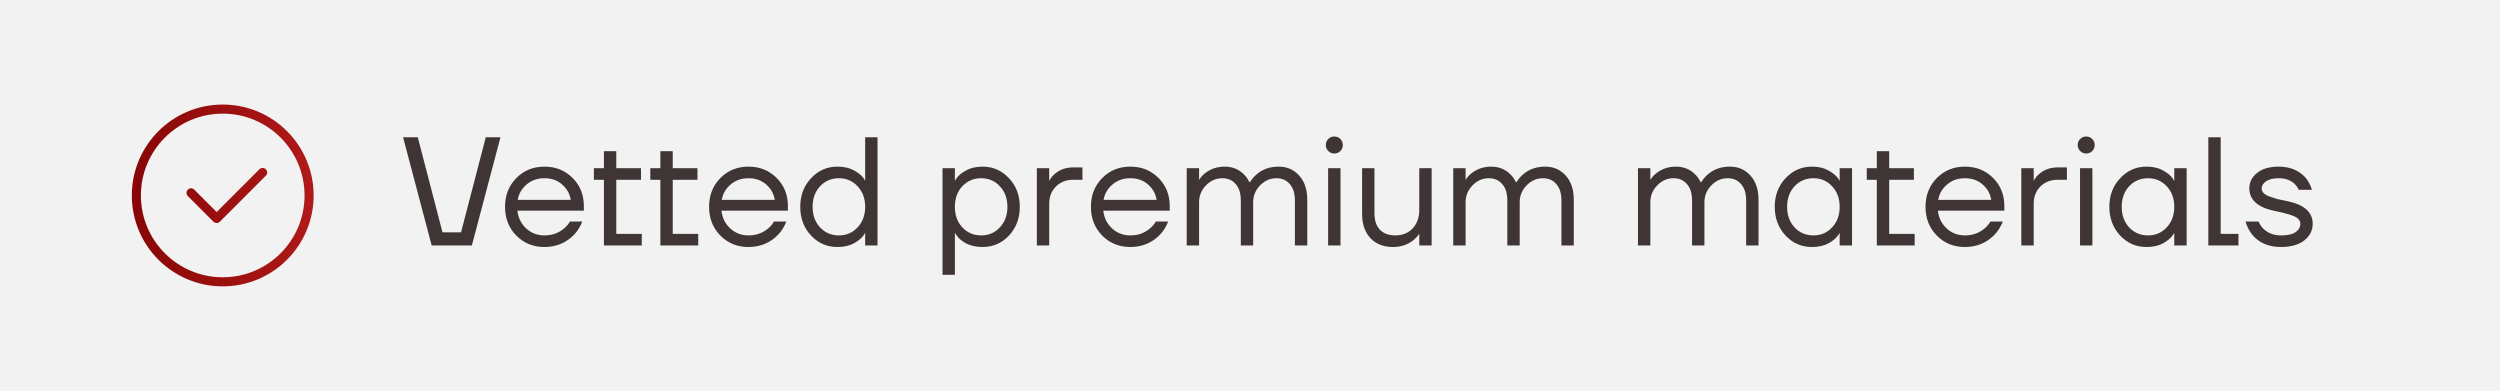
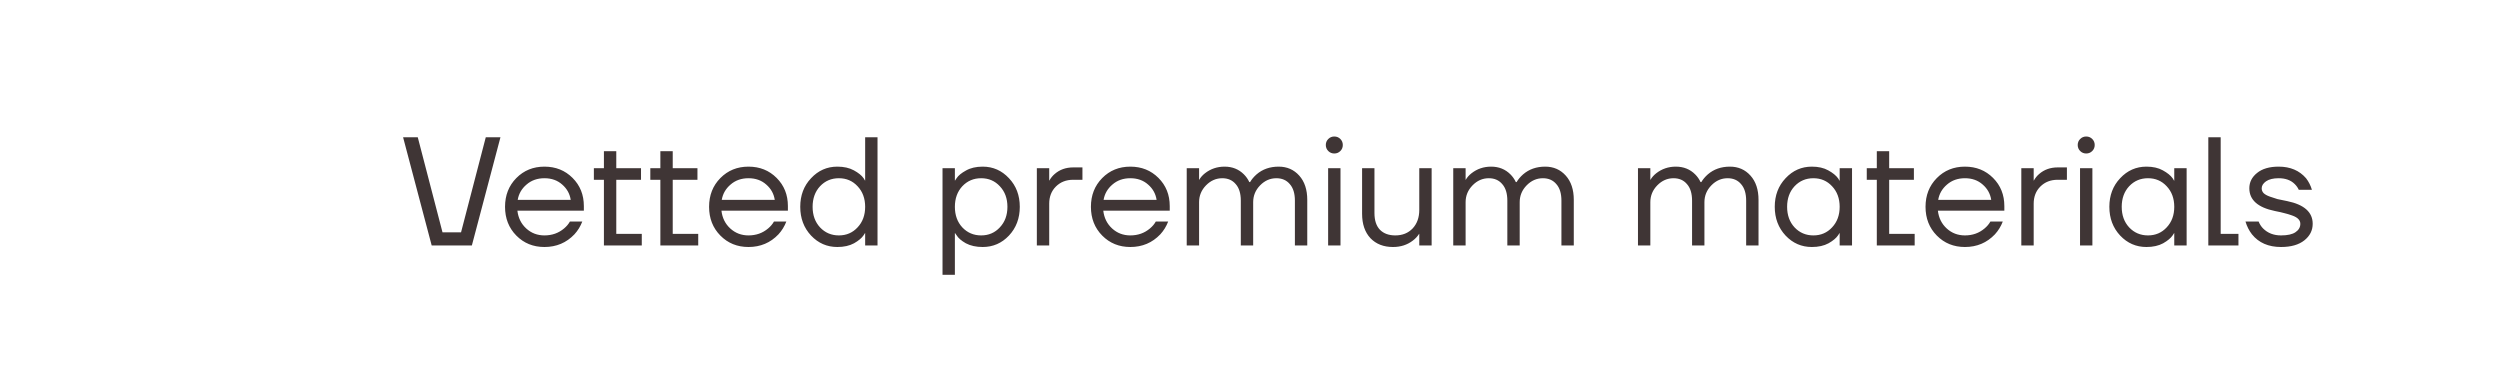
<svg xmlns="http://www.w3.org/2000/svg" width="275" height="43" viewBox="0 0 275 43" fill="none">
-   <rect width="275" height="43" fill="#F2F2F2" />
  <path d="M44.34 15.1H45.955L48.675 25.555H50.715L53.435 15.1H55.05L51.905 27H47.485L44.34 15.1ZM56.795 25.912C55.968 25.073 55.554 24.019 55.554 22.75C55.554 21.481 55.968 20.427 56.795 19.588C57.622 18.749 58.654 18.33 59.889 18.33C61.124 18.33 62.156 18.744 62.983 19.571C63.81 20.398 64.224 21.43 64.224 22.665V23.175H56.914C57.005 23.968 57.328 24.62 57.883 25.13C58.438 25.64 59.107 25.895 59.889 25.895C60.728 25.895 61.447 25.64 62.048 25.13C62.32 24.903 62.535 24.648 62.694 24.365H64.054C63.85 24.898 63.561 25.368 63.187 25.776C62.303 26.705 61.204 27.17 59.889 27.17C58.654 27.17 57.622 26.751 56.795 25.912ZM56.948 21.985H62.779C62.677 21.316 62.365 20.755 61.844 20.302C61.323 19.837 60.671 19.605 59.889 19.605C59.107 19.605 58.45 19.837 57.917 20.302C57.384 20.755 57.061 21.316 56.948 21.985ZM65.326 19.775V18.5H66.431V16.63H67.791V18.5H70.511V19.775H67.791V25.725H70.596V27H66.431V19.775H65.326ZM71.535 19.775V18.5H72.64V16.63H74V18.5H76.72V19.775H74V25.725H76.805V27H72.64V19.775H71.535ZM79.24 25.912C78.413 25.073 77.999 24.019 77.999 22.75C77.999 21.481 78.413 20.427 79.24 19.588C80.068 18.749 81.099 18.33 82.334 18.33C83.57 18.33 84.601 18.744 85.428 19.571C86.256 20.398 86.669 21.43 86.669 22.665V23.175H79.359C79.45 23.968 79.773 24.62 80.328 25.13C80.884 25.64 81.552 25.895 82.334 25.895C83.173 25.895 83.893 25.64 84.493 25.13C84.765 24.903 84.981 24.648 85.139 24.365H86.499C86.295 24.898 86.006 25.368 85.632 25.776C84.748 26.705 83.649 27.17 82.334 27.17C81.099 27.17 80.068 26.751 79.24 25.912ZM79.393 21.985H85.224C85.122 21.316 84.811 20.755 84.289 20.302C83.768 19.837 83.116 19.605 82.334 19.605C81.552 19.605 80.895 19.837 80.362 20.302C79.83 20.755 79.507 21.316 79.393 21.985ZM89.217 25.912C88.423 25.062 88.027 24.008 88.027 22.75C88.027 21.492 88.423 20.444 89.217 19.605C90.01 18.755 90.973 18.33 92.107 18.33C92.821 18.33 93.427 18.466 93.926 18.738C94.424 19.01 94.781 19.299 94.997 19.605L95.15 19.86H95.167V15.1H96.527V27H95.167V25.64H95.15L94.997 25.878C94.793 26.184 94.441 26.479 93.943 26.762C93.444 27.034 92.832 27.17 92.107 27.17C90.973 27.17 90.01 26.751 89.217 25.912ZM90.203 20.489C89.659 21.078 89.387 21.832 89.387 22.75C89.387 23.668 89.659 24.422 90.203 25.011C90.758 25.6 91.449 25.895 92.277 25.895C93.104 25.895 93.79 25.6 94.334 25.011C94.889 24.422 95.167 23.668 95.167 22.75C95.167 21.832 94.889 21.078 94.334 20.489C93.79 19.9 93.104 19.605 92.277 19.605C91.449 19.605 90.758 19.9 90.203 20.489ZM103.677 30.23V18.5H105.037V19.86H105.054L105.224 19.605C105.417 19.31 105.763 19.027 106.261 18.755C106.76 18.472 107.372 18.33 108.097 18.33C109.231 18.33 110.194 18.755 110.987 19.605C111.781 20.444 112.177 21.492 112.177 22.75C112.177 24.008 111.781 25.062 110.987 25.912C110.194 26.751 109.231 27.17 108.097 27.17C107.372 27.17 106.754 27.034 106.244 26.762C105.746 26.479 105.406 26.184 105.224 25.878L105.054 25.64H105.037V30.23H103.677ZM105.853 20.489C105.309 21.078 105.037 21.832 105.037 22.75C105.037 23.668 105.309 24.422 105.853 25.011C106.409 25.6 107.1 25.895 107.927 25.895C108.755 25.895 109.44 25.6 109.984 25.011C110.54 24.422 110.817 23.668 110.817 22.75C110.817 21.832 110.54 21.078 109.984 20.489C109.44 19.9 108.755 19.605 107.927 19.605C107.1 19.605 106.409 19.9 105.853 20.489ZM114.053 27V18.5H115.413V19.86H115.43C115.589 19.577 115.782 19.339 116.008 19.146C116.564 18.659 117.244 18.415 118.048 18.415H119.068V19.775H118.048C117.278 19.775 116.643 20.024 116.144 20.523C115.657 21.01 115.413 21.639 115.413 22.41V27H114.053ZM121.242 25.912C120.415 25.073 120.001 24.019 120.001 22.75C120.001 21.481 120.415 20.427 121.242 19.588C122.07 18.749 123.101 18.33 124.336 18.33C125.572 18.33 126.603 18.744 127.43 19.571C128.258 20.398 128.671 21.43 128.671 22.665V23.175H121.361C121.452 23.968 121.775 24.62 122.33 25.13C122.886 25.64 123.554 25.895 124.336 25.895C125.175 25.895 125.895 25.64 126.495 25.13C126.767 24.903 126.983 24.648 127.141 24.365H128.501C128.297 24.898 128.008 25.368 127.634 25.776C126.75 26.705 125.651 27.17 124.336 27.17C123.101 27.17 122.07 26.751 121.242 25.912ZM121.395 21.985H127.226C127.124 21.316 126.813 20.755 126.291 20.302C125.77 19.837 125.118 19.605 124.336 19.605C123.554 19.605 122.897 19.837 122.364 20.302C121.832 20.755 121.509 21.316 121.395 21.985ZM130.539 27V18.5H131.899V19.775H131.916C132.063 19.514 132.273 19.276 132.545 19.061C133.168 18.574 133.888 18.33 134.704 18.33C135.554 18.33 136.262 18.613 136.829 19.18C137.078 19.429 137.276 19.713 137.424 20.03H137.509C137.679 19.735 137.917 19.452 138.223 19.18C138.88 18.613 139.69 18.33 140.654 18.33C141.572 18.33 142.325 18.659 142.915 19.316C143.504 19.973 143.799 20.863 143.799 21.985V27H142.439V22.07C142.439 21.277 142.252 20.67 141.878 20.251C141.515 19.82 141.022 19.605 140.399 19.605C139.719 19.605 139.124 19.866 138.614 20.387C138.104 20.908 137.849 21.526 137.849 22.24V27H136.489V22.07C136.489 21.277 136.302 20.67 135.928 20.251C135.565 19.82 135.072 19.605 134.449 19.605C133.769 19.605 133.174 19.866 132.664 20.387C132.154 20.908 131.899 21.526 131.899 22.24V27H130.539ZM146.111 16.613C145.93 16.432 145.839 16.211 145.839 15.95C145.839 15.689 145.93 15.468 146.111 15.287C146.293 15.106 146.514 15.015 146.774 15.015C147.035 15.015 147.256 15.106 147.437 15.287C147.619 15.468 147.709 15.689 147.709 15.95C147.709 16.211 147.619 16.432 147.437 16.613C147.256 16.794 147.035 16.885 146.774 16.885C146.514 16.885 146.293 16.794 146.111 16.613ZM146.094 27V18.5H147.454V27H146.094ZM149.83 23.515V18.5H151.19V23.43C151.19 24.246 151.394 24.864 151.802 25.283C152.21 25.691 152.771 25.895 153.485 25.895C154.267 25.895 154.901 25.64 155.389 25.13C155.876 24.609 156.12 23.929 156.12 23.09V18.5H157.48V27H156.12V25.725H156.103C155.921 26.008 155.695 26.252 155.423 26.456C154.811 26.932 154.08 27.17 153.23 27.17C152.198 27.17 151.371 26.847 150.748 26.201C150.136 25.544 149.83 24.648 149.83 23.515ZM159.857 27V18.5H161.217V19.775H161.234C161.381 19.514 161.591 19.276 161.863 19.061C162.486 18.574 163.206 18.33 164.022 18.33C164.872 18.33 165.58 18.613 166.147 19.18C166.396 19.429 166.595 19.713 166.742 20.03H166.827C166.997 19.735 167.235 19.452 167.541 19.18C168.198 18.613 169.009 18.33 169.972 18.33C170.89 18.33 171.644 18.659 172.233 19.316C172.822 19.973 173.117 20.863 173.117 21.985V27H171.757V22.07C171.757 21.277 171.57 20.67 171.196 20.251C170.833 19.82 170.34 19.605 169.717 19.605C169.037 19.605 168.442 19.866 167.932 20.387C167.422 20.908 167.167 21.526 167.167 22.24V27H165.807V22.07C165.807 21.277 165.62 20.67 165.246 20.251C164.883 19.82 164.39 19.605 163.767 19.605C163.087 19.605 162.492 19.866 161.982 20.387C161.472 20.908 161.217 21.526 161.217 22.24V27H159.857ZM180.177 27V18.5H181.537V19.775H181.554C181.702 19.514 181.911 19.276 182.183 19.061C182.807 18.574 183.526 18.33 184.342 18.33C185.192 18.33 185.901 18.613 186.467 19.18C186.717 19.429 186.915 19.713 187.062 20.03H187.147C187.317 19.735 187.555 19.452 187.861 19.18C188.519 18.613 189.329 18.33 190.292 18.33C191.21 18.33 191.964 18.659 192.553 19.316C193.143 19.973 193.437 20.863 193.437 21.985V27H192.077V22.07C192.077 21.277 191.89 20.67 191.516 20.251C191.154 19.82 190.661 19.605 190.037 19.605C189.357 19.605 188.762 19.866 188.252 20.387C187.742 20.908 187.487 21.526 187.487 22.24V27H186.127V22.07C186.127 21.277 185.94 20.67 185.566 20.251C185.204 19.82 184.711 19.605 184.087 19.605C183.407 19.605 182.812 19.866 182.302 20.387C181.792 20.908 181.537 21.526 181.537 22.24V27H180.177ZM196.413 25.912C195.62 25.062 195.223 24.008 195.223 22.75C195.223 21.492 195.62 20.444 196.413 19.605C197.206 18.755 198.17 18.33 199.303 18.33C200.017 18.33 200.618 18.466 201.105 18.738C201.604 19.01 201.966 19.305 202.193 19.622L202.346 19.877H202.363V18.5H203.723V27H202.363V25.64H202.346L202.193 25.878C201.989 26.184 201.638 26.479 201.139 26.762C200.64 27.034 200.028 27.17 199.303 27.17C198.17 27.17 197.206 26.751 196.413 25.912ZM197.399 20.489C196.855 21.078 196.583 21.832 196.583 22.75C196.583 23.668 196.855 24.422 197.399 25.011C197.954 25.6 198.646 25.895 199.473 25.895C200.3 25.895 200.986 25.6 201.53 25.011C202.085 24.422 202.363 23.668 202.363 22.75C202.363 21.832 202.085 21.078 201.53 20.489C200.986 19.9 200.3 19.605 199.473 19.605C198.646 19.605 197.954 19.9 197.399 20.489ZM205.344 19.775V18.5H206.449V16.63H207.809V18.5H210.529V19.775H207.809V25.725H210.614V27H206.449V19.775H205.344ZM213.049 25.912C212.222 25.073 211.808 24.019 211.808 22.75C211.808 21.481 212.222 20.427 213.049 19.588C213.876 18.749 214.908 18.33 216.143 18.33C217.378 18.33 218.41 18.744 219.237 19.571C220.064 20.398 220.478 21.43 220.478 22.665V23.175H213.168C213.259 23.968 213.582 24.62 214.137 25.13C214.692 25.64 215.361 25.895 216.143 25.895C216.982 25.895 217.701 25.64 218.302 25.13C218.574 24.903 218.789 24.648 218.948 24.365H220.308C220.104 24.898 219.815 25.368 219.441 25.776C218.557 26.705 217.458 27.17 216.143 27.17C214.908 27.17 213.876 26.751 213.049 25.912ZM213.202 21.985H219.033C218.931 21.316 218.619 20.755 218.098 20.302C217.577 19.837 216.925 19.605 216.143 19.605C215.361 19.605 214.704 19.837 214.171 20.302C213.638 20.755 213.315 21.316 213.202 21.985ZM222.345 27V18.5H223.705V19.86H223.722C223.881 19.577 224.074 19.339 224.3 19.146C224.856 18.659 225.536 18.415 226.34 18.415H227.36V19.775H226.34C225.57 19.775 224.935 20.024 224.436 20.523C223.949 21.01 223.705 21.639 223.705 22.41V27H222.345ZM228.82 16.613C228.639 16.432 228.548 16.211 228.548 15.95C228.548 15.689 228.639 15.468 228.82 15.287C229.002 15.106 229.223 15.015 229.483 15.015C229.744 15.015 229.965 15.106 230.146 15.287C230.328 15.468 230.418 15.689 230.418 15.95C230.418 16.211 230.328 16.432 230.146 16.613C229.965 16.794 229.744 16.885 229.483 16.885C229.223 16.885 229.002 16.794 228.82 16.613ZM228.803 27V18.5H230.163V27H228.803ZM233.219 25.912C232.425 25.062 232.029 24.008 232.029 22.75C232.029 21.492 232.425 20.444 233.219 19.605C234.012 18.755 234.975 18.33 236.109 18.33C236.823 18.33 237.423 18.466 237.911 18.738C238.409 19.01 238.772 19.305 238.999 19.622L239.152 19.877H239.169V18.5H240.529V27H239.169V25.64H239.152L238.999 25.878C238.795 26.184 238.443 26.479 237.945 26.762C237.446 27.034 236.834 27.17 236.109 27.17C234.975 27.17 234.012 26.751 233.219 25.912ZM234.205 20.489C233.661 21.078 233.389 21.832 233.389 22.75C233.389 23.668 233.661 24.422 234.205 25.011C234.76 25.6 235.451 25.895 236.279 25.895C237.106 25.895 237.792 25.6 238.336 25.011C238.891 24.422 239.169 23.668 239.169 22.75C239.169 21.832 238.891 21.078 238.336 20.489C237.792 19.9 237.106 19.605 236.279 19.605C235.451 19.605 234.76 19.9 234.205 20.489ZM242.915 27V15.1H244.275V25.725H246.23V27H242.915ZM247.001 24.365H248.446C248.571 24.671 248.735 24.926 248.939 25.13C249.449 25.64 250.107 25.895 250.911 25.895C251.637 25.895 252.169 25.776 252.509 25.538C252.861 25.3 253.036 24.994 253.036 24.62C253.036 24.416 252.963 24.24 252.815 24.093C252.679 23.946 252.453 23.815 252.135 23.702C251.818 23.589 251.535 23.504 251.285 23.447C251.047 23.379 250.696 23.3 250.231 23.209C248.361 22.824 247.426 21.991 247.426 20.71C247.426 20.041 247.71 19.48 248.276 19.027C248.843 18.562 249.636 18.33 250.656 18.33C251.926 18.33 252.929 18.755 253.665 19.605C253.96 19.99 254.175 20.415 254.311 20.88H252.866C252.764 20.653 252.617 20.444 252.424 20.251C251.994 19.82 251.404 19.605 250.656 19.605C250.056 19.605 249.591 19.718 249.262 19.945C248.945 20.172 248.786 20.427 248.786 20.71C248.786 20.914 248.854 21.09 248.99 21.237C249.138 21.384 249.37 21.515 249.687 21.628C250.005 21.741 250.282 21.832 250.52 21.9C250.77 21.957 251.127 22.03 251.591 22.121C253.461 22.506 254.396 23.339 254.396 24.62C254.396 25.345 254.09 25.952 253.478 26.439C252.866 26.926 252.011 27.17 250.911 27.17C249.529 27.17 248.463 26.705 247.715 25.776C247.398 25.368 247.16 24.898 247.001 24.365Z" fill="#3F3535" />
-   <path d="M21.014 21.213L23.832 24.03L28.889 18.972M34 21.5C34 26.747 29.747 31 24.5 31C19.253 31 15 26.747 15 21.5C15 16.253 19.253 12 24.5 12C29.747 12 34 16.253 34 21.5Z" stroke="url(#paint0_linear_661_15)" stroke-miterlimit="10" stroke-linecap="round" stroke-linejoin="round" />
  <defs>
    <linearGradient id="paint0_linear_661_15" x1="15" y1="21.5" x2="34" y2="21.5" gradientUnits="userSpaceOnUse">
      <stop stop-color="#880706" />
      <stop offset="1" stop-color="#AF1919" />
    </linearGradient>
  </defs>
</svg>